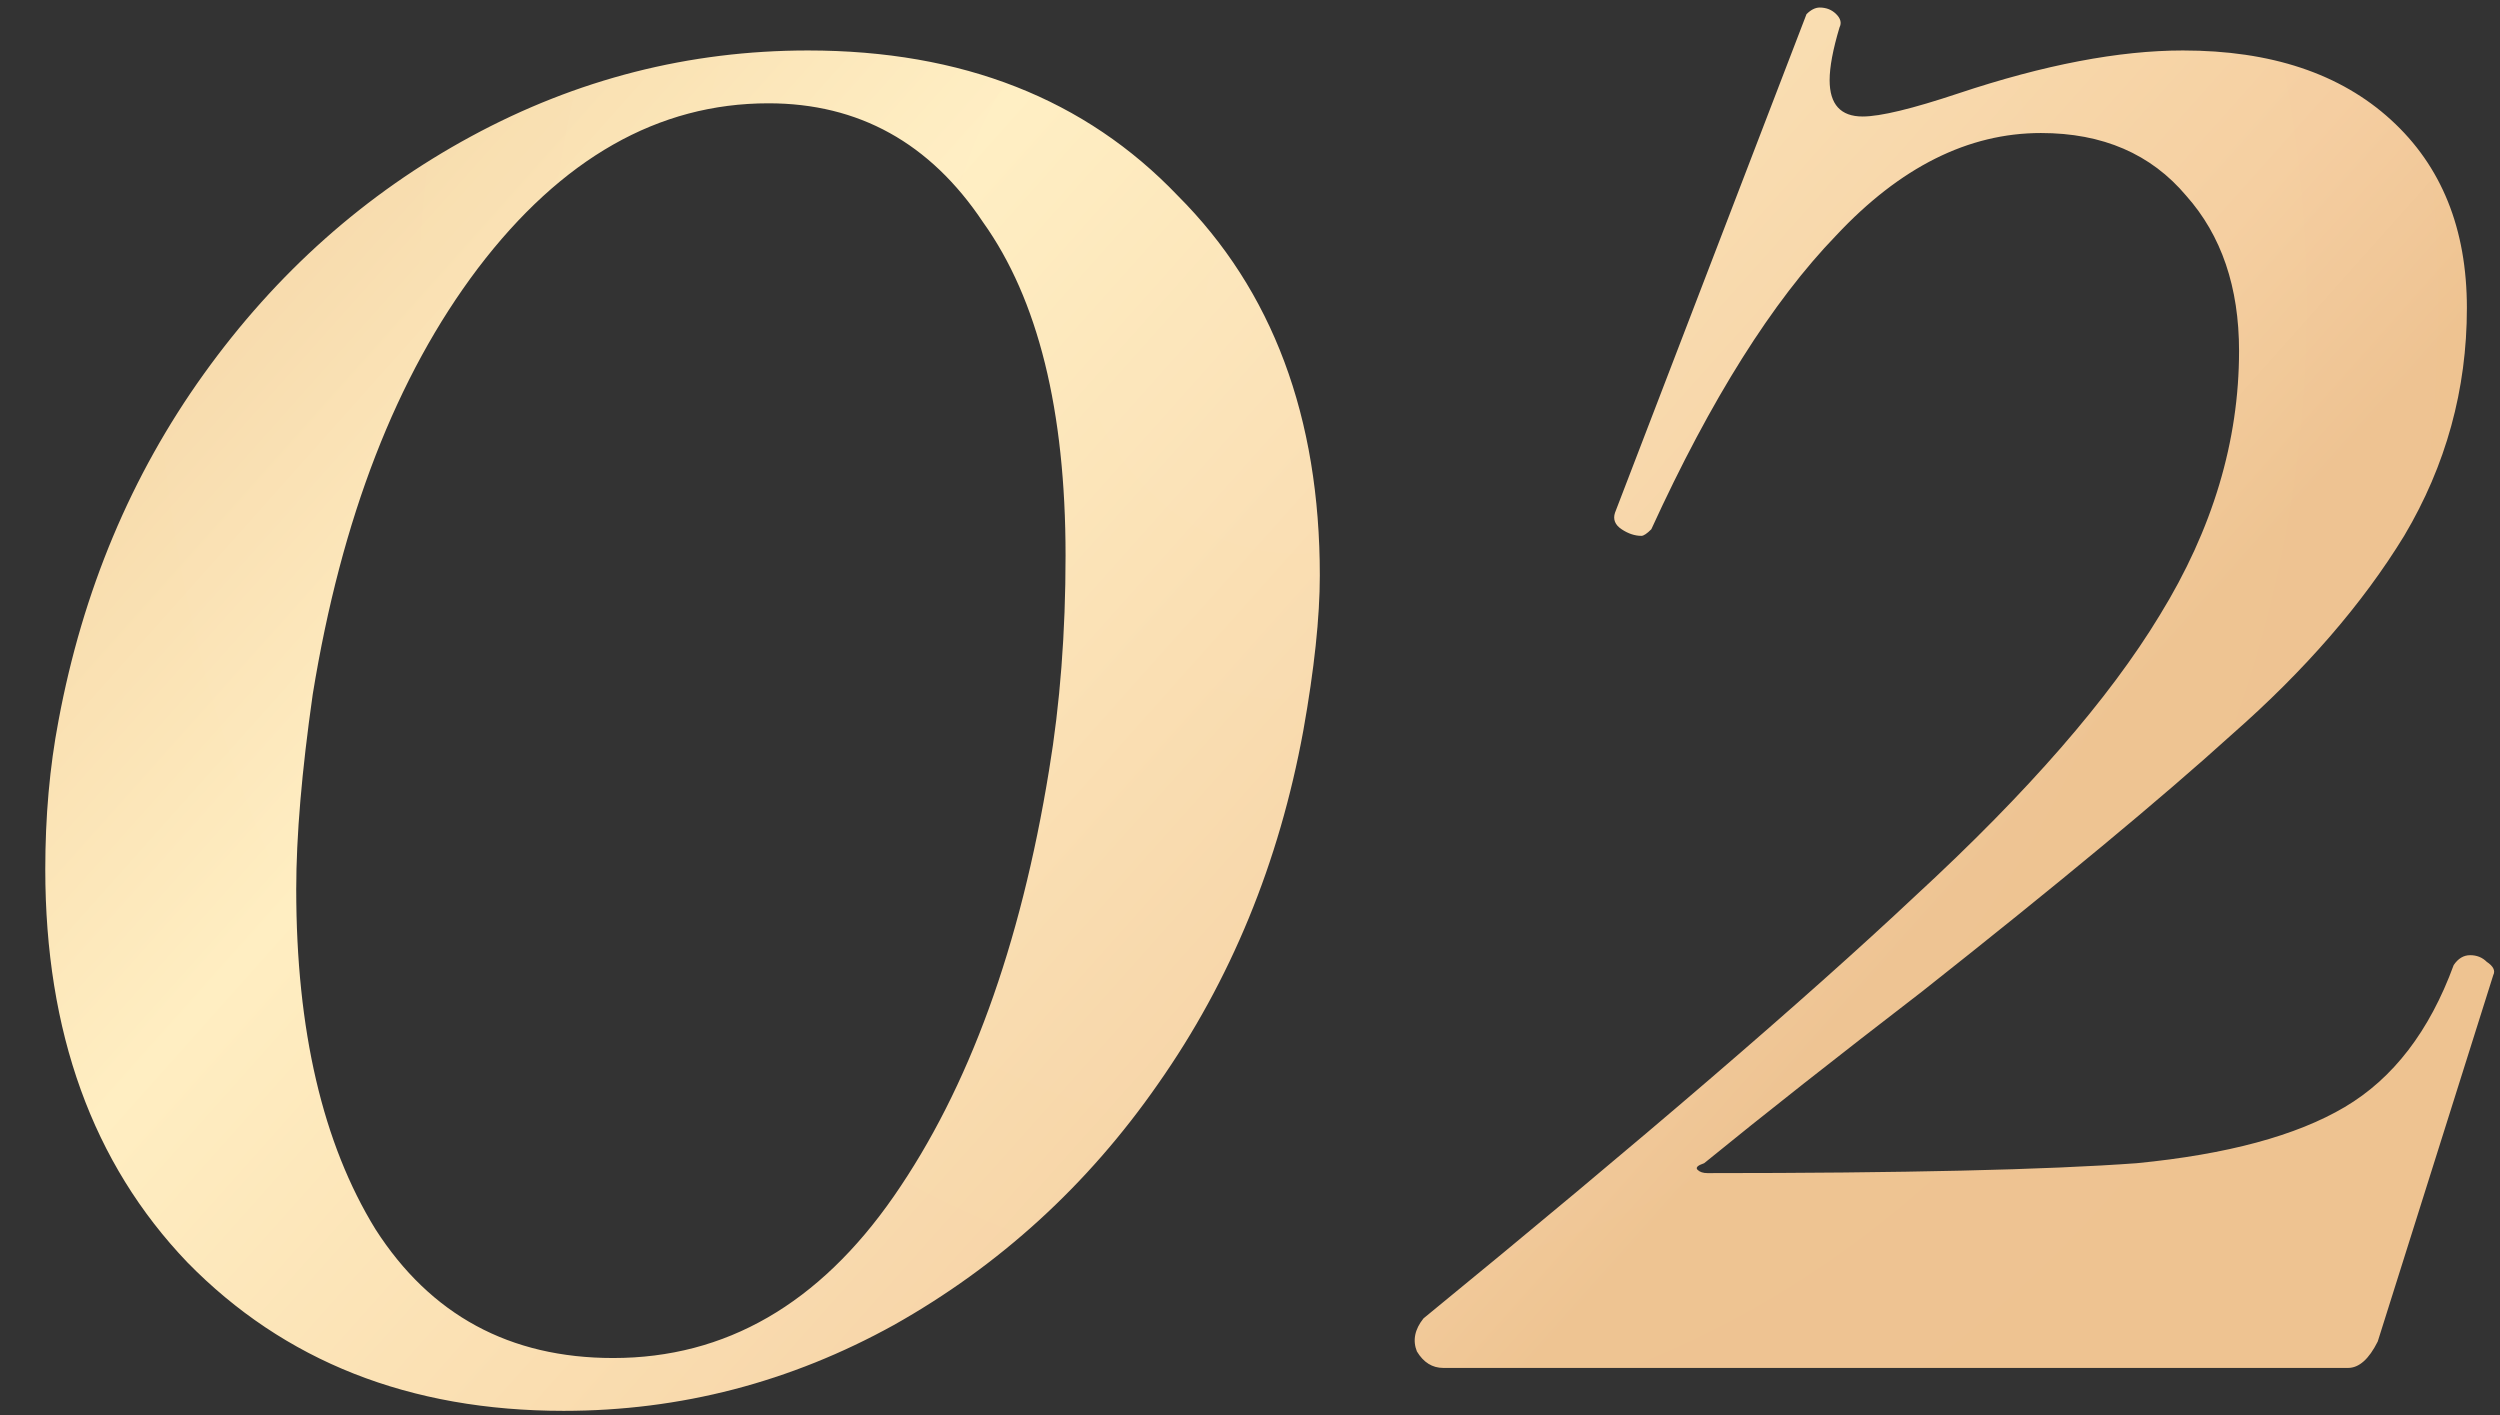
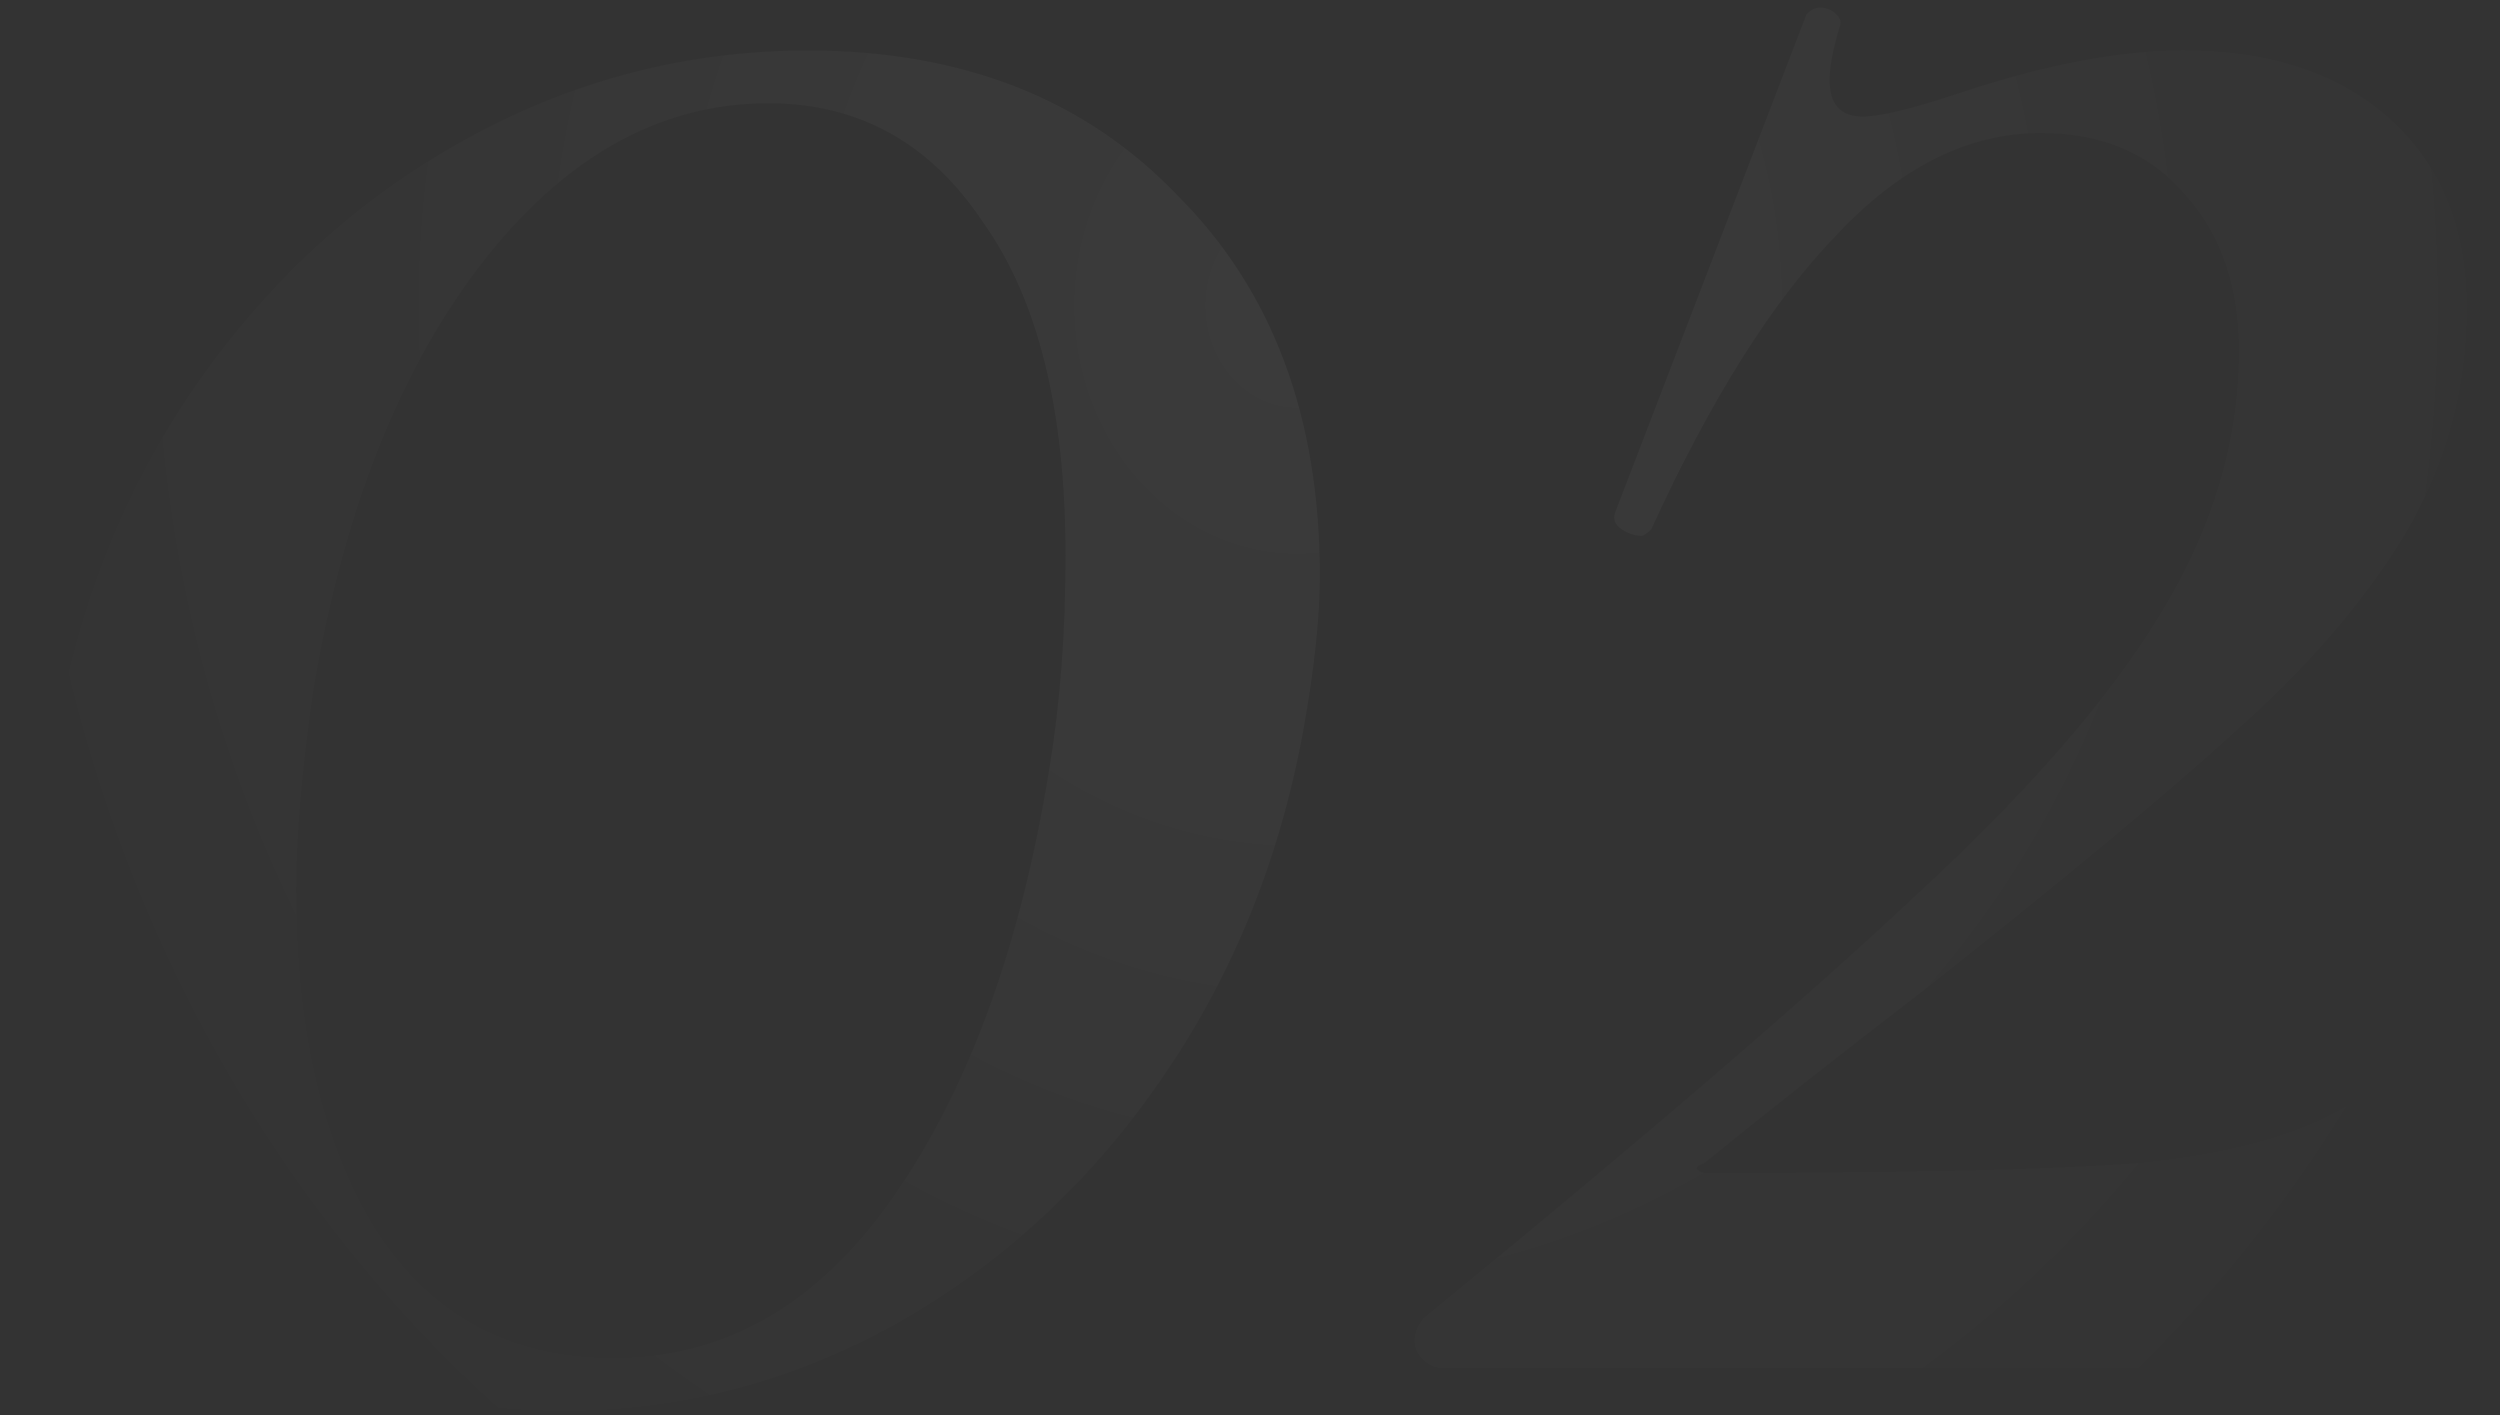
<svg xmlns="http://www.w3.org/2000/svg" width="53" height="30" viewBox="0 0 53 30" fill="none">
  <rect x="0" y="0" width="53" height="30" fill="#333333" stroke="none" />
-   <path d="M11.95 29.91C8.683 29.91 6.023 28.86 3.97 26.76C1.963 24.66 0.96 21.883 0.96 18.43C0.96 17.31 1.053 16.26 1.24 15.28C1.753 12.527 2.78 10.077 4.32 7.93C5.86 5.783 7.75 4.103 9.99 2.89C12.23 1.677 14.61 1.07 17.13 1.07C20.397 1.07 23.01 2.097 24.97 4.15C26.977 6.157 27.98 8.84 27.98 12.2C27.98 13.087 27.863 14.183 27.63 15.49C27.117 18.29 26.09 20.787 24.55 22.98C23.057 25.127 21.19 26.83 18.95 28.09C16.757 29.303 14.423 29.91 11.95 29.91ZM13 28.79C15.38 28.79 17.363 27.647 18.95 25.36C20.537 23.073 21.633 20.063 22.24 16.33C22.473 14.93 22.59 13.413 22.59 11.78C22.59 8.7 22.007 6.343 20.84 4.71C19.72 3.03 18.203 2.19 16.29 2.19C13.957 2.19 11.903 3.357 10.13 5.69C8.403 7.977 7.237 10.987 6.63 14.72C6.397 16.353 6.28 17.73 6.28 18.85C6.28 21.837 6.84 24.24 7.96 26.06C9.127 27.88 10.807 28.79 13 28.79ZM30.178 27.95C34.798 24.17 38.275 21.183 40.608 18.99C42.988 16.797 44.715 14.813 45.788 13.04C46.908 11.22 47.468 9.353 47.468 7.44C47.468 6.087 47.095 4.99 46.348 4.15C45.602 3.263 44.575 2.82 43.268 2.82C41.728 2.82 40.282 3.543 38.928 4.99C37.575 6.39 36.268 8.467 35.008 11.22C34.915 11.313 34.845 11.36 34.798 11.36C34.658 11.36 34.518 11.313 34.378 11.22C34.238 11.127 34.192 11.01 34.238 10.87L38.298 0.3C38.392 0.207 38.485 0.16 38.578 0.16C38.718 0.16 38.835 0.207 38.928 0.3C39.022 0.393 39.045 0.487 38.998 0.58C38.858 1.047 38.788 1.42 38.788 1.7C38.788 2.213 39.022 2.47 39.488 2.47C39.862 2.47 40.538 2.307 41.518 1.98C43.338 1.373 44.925 1.07 46.278 1.07C48.145 1.07 49.615 1.56 50.688 2.54C51.762 3.52 52.298 4.85 52.298 6.53C52.298 8.257 51.855 9.867 50.968 11.36C50.082 12.807 48.868 14.207 47.328 15.56C45.835 16.913 43.642 18.733 40.748 21.02C38.928 22.42 37.388 23.633 36.128 24.66C35.988 24.707 35.942 24.753 35.988 24.8C36.035 24.847 36.105 24.87 36.198 24.87C40.352 24.87 43.385 24.8 45.298 24.66C47.212 24.473 48.682 24.077 49.708 23.47C50.735 22.863 51.505 21.86 52.018 20.46C52.112 20.32 52.228 20.25 52.368 20.25C52.508 20.25 52.625 20.297 52.718 20.39C52.858 20.483 52.905 20.577 52.858 20.67L50.408 28.44C50.222 28.813 50.012 29 49.778 29H30.598C30.365 29 30.178 28.883 30.038 28.65C29.945 28.417 29.992 28.183 30.178 27.95Z" fill="url(#paint0_linear_179_334)" />
  <path d="M11.95 29.91C8.683 29.91 6.023 28.86 3.97 26.76C1.963 24.66 0.96 21.883 0.96 18.43C0.96 17.31 1.053 16.26 1.24 15.28C1.753 12.527 2.78 10.077 4.32 7.93C5.86 5.783 7.75 4.103 9.99 2.89C12.23 1.677 14.61 1.07 17.13 1.07C20.397 1.07 23.01 2.097 24.97 4.15C26.977 6.157 27.98 8.84 27.98 12.2C27.98 13.087 27.863 14.183 27.63 15.49C27.117 18.29 26.09 20.787 24.55 22.98C23.057 25.127 21.19 26.83 18.95 28.09C16.757 29.303 14.423 29.91 11.95 29.91ZM13 28.79C15.38 28.79 17.363 27.647 18.95 25.36C20.537 23.073 21.633 20.063 22.24 16.33C22.473 14.93 22.59 13.413 22.59 11.78C22.59 8.7 22.007 6.343 20.84 4.71C19.72 3.03 18.203 2.19 16.29 2.19C13.957 2.19 11.903 3.357 10.13 5.69C8.403 7.977 7.237 10.987 6.63 14.72C6.397 16.353 6.28 17.73 6.28 18.85C6.28 21.837 6.84 24.24 7.96 26.06C9.127 27.88 10.807 28.79 13 28.79ZM30.178 27.95C34.798 24.17 38.275 21.183 40.608 18.99C42.988 16.797 44.715 14.813 45.788 13.04C46.908 11.22 47.468 9.353 47.468 7.44C47.468 6.087 47.095 4.99 46.348 4.15C45.602 3.263 44.575 2.82 43.268 2.82C41.728 2.82 40.282 3.543 38.928 4.99C37.575 6.39 36.268 8.467 35.008 11.22C34.915 11.313 34.845 11.36 34.798 11.36C34.658 11.36 34.518 11.313 34.378 11.22C34.238 11.127 34.192 11.01 34.238 10.87L38.298 0.3C38.392 0.207 38.485 0.16 38.578 0.16C38.718 0.16 38.835 0.207 38.928 0.3C39.022 0.393 39.045 0.487 38.998 0.58C38.858 1.047 38.788 1.42 38.788 1.7C38.788 2.213 39.022 2.47 39.488 2.47C39.862 2.47 40.538 2.307 41.518 1.98C43.338 1.373 44.925 1.07 46.278 1.07C48.145 1.07 49.615 1.56 50.688 2.54C51.762 3.52 52.298 4.85 52.298 6.53C52.298 8.257 51.855 9.867 50.968 11.36C50.082 12.807 48.868 14.207 47.328 15.56C45.835 16.913 43.642 18.733 40.748 21.02C38.928 22.42 37.388 23.633 36.128 24.66C35.988 24.707 35.942 24.753 35.988 24.8C36.035 24.847 36.105 24.87 36.198 24.87C40.352 24.87 43.385 24.8 45.298 24.66C47.212 24.473 48.682 24.077 49.708 23.47C50.735 22.863 51.505 21.86 52.018 20.46C52.112 20.32 52.228 20.25 52.368 20.25C52.508 20.25 52.625 20.297 52.718 20.39C52.858 20.483 52.905 20.577 52.858 20.67L50.408 28.44C50.222 28.813 50.012 29 49.778 29H30.598C30.365 29 30.178 28.883 30.038 28.65C29.945 28.417 29.992 28.183 30.178 27.95Z" fill="url(#paint1_radial_179_334)" fill-opacity="0.2" />
  <defs>
    <linearGradient id="paint0_linear_179_334" x1="41.259" y1="-52.194" x2="76.703" y2="-20.581" gradientUnits="userSpaceOnUse">
      <stop stop-color="#EDC28F" />
      <stop offset="0.449" stop-color="#FFEEC2" />
      <stop offset="0.893" stop-color="#F5CEA0" />
      <stop offset="1" stop-color="#EEC391" />
    </linearGradient>
    <radialGradient id="paint1_radial_179_334" cx="0" cy="0" r="1" gradientUnits="userSpaceOnUse" gradientTransform="translate(27.5 6.5) rotate(90) scale(31.5 28.5)">
      <stop stop-color="white" stop-opacity="0.2" />
      <stop offset="1" stop-color="white" stop-opacity="0" />
    </radialGradient>
  </defs>
</svg>